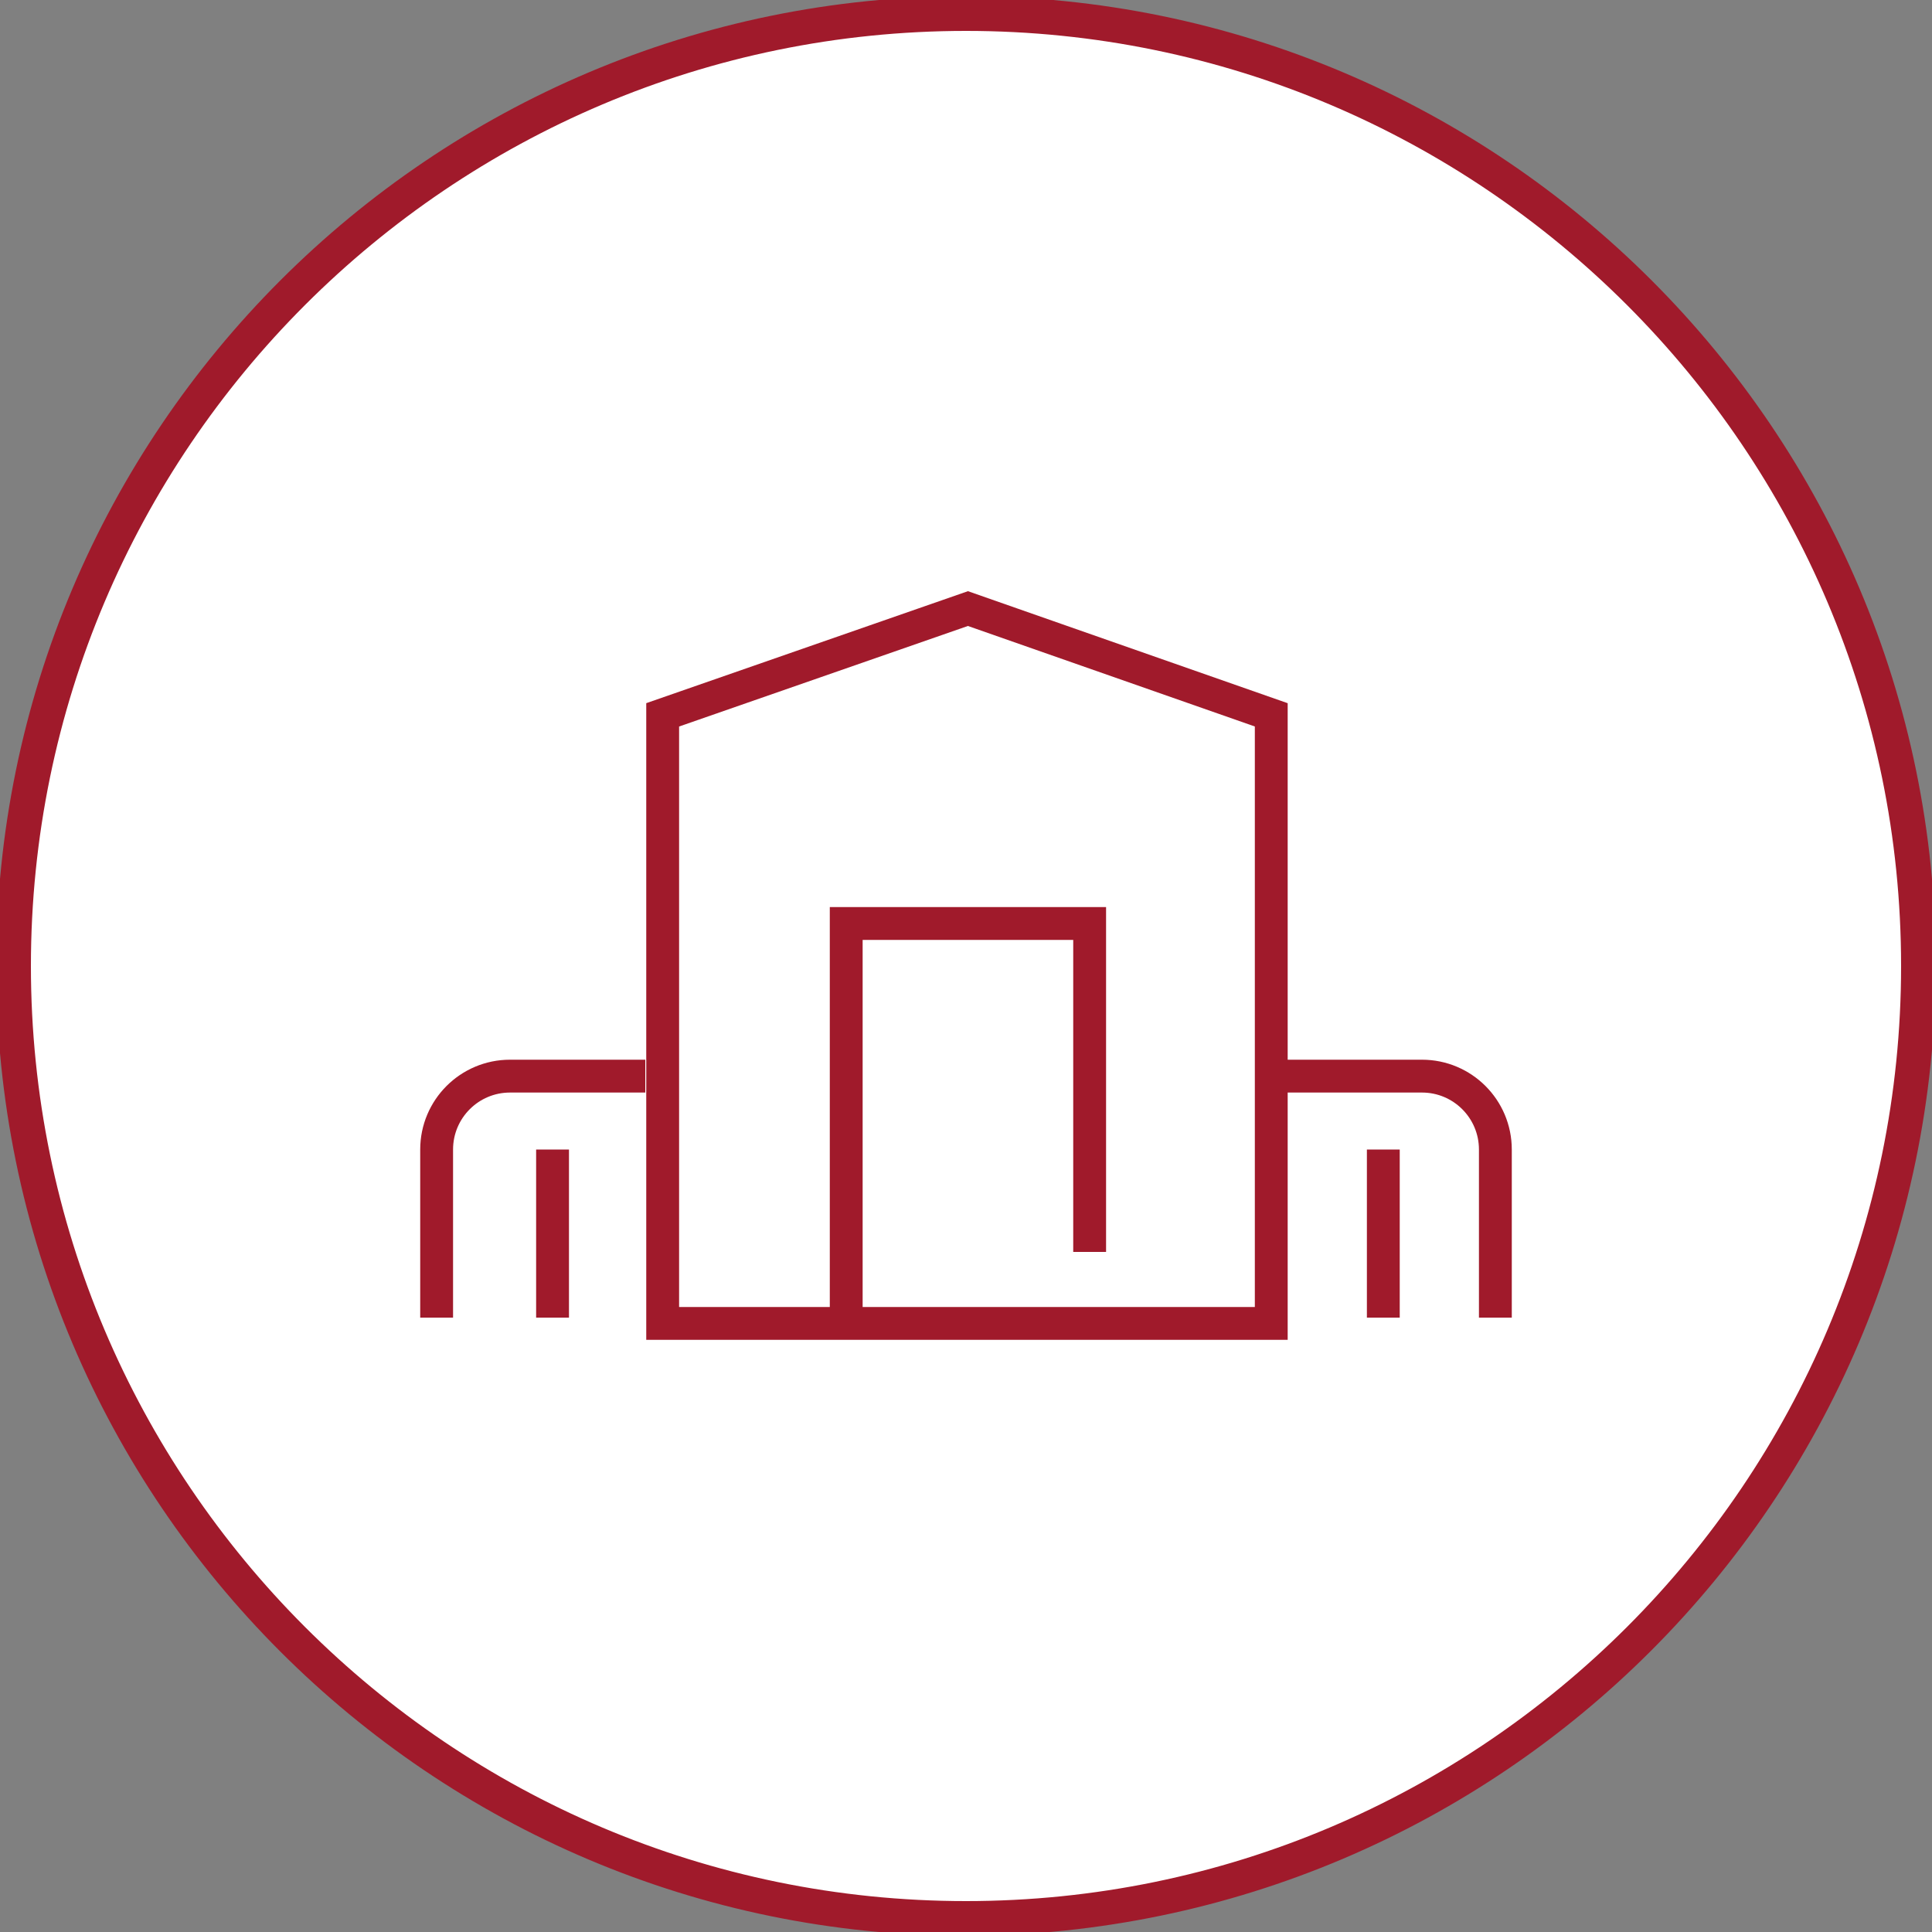
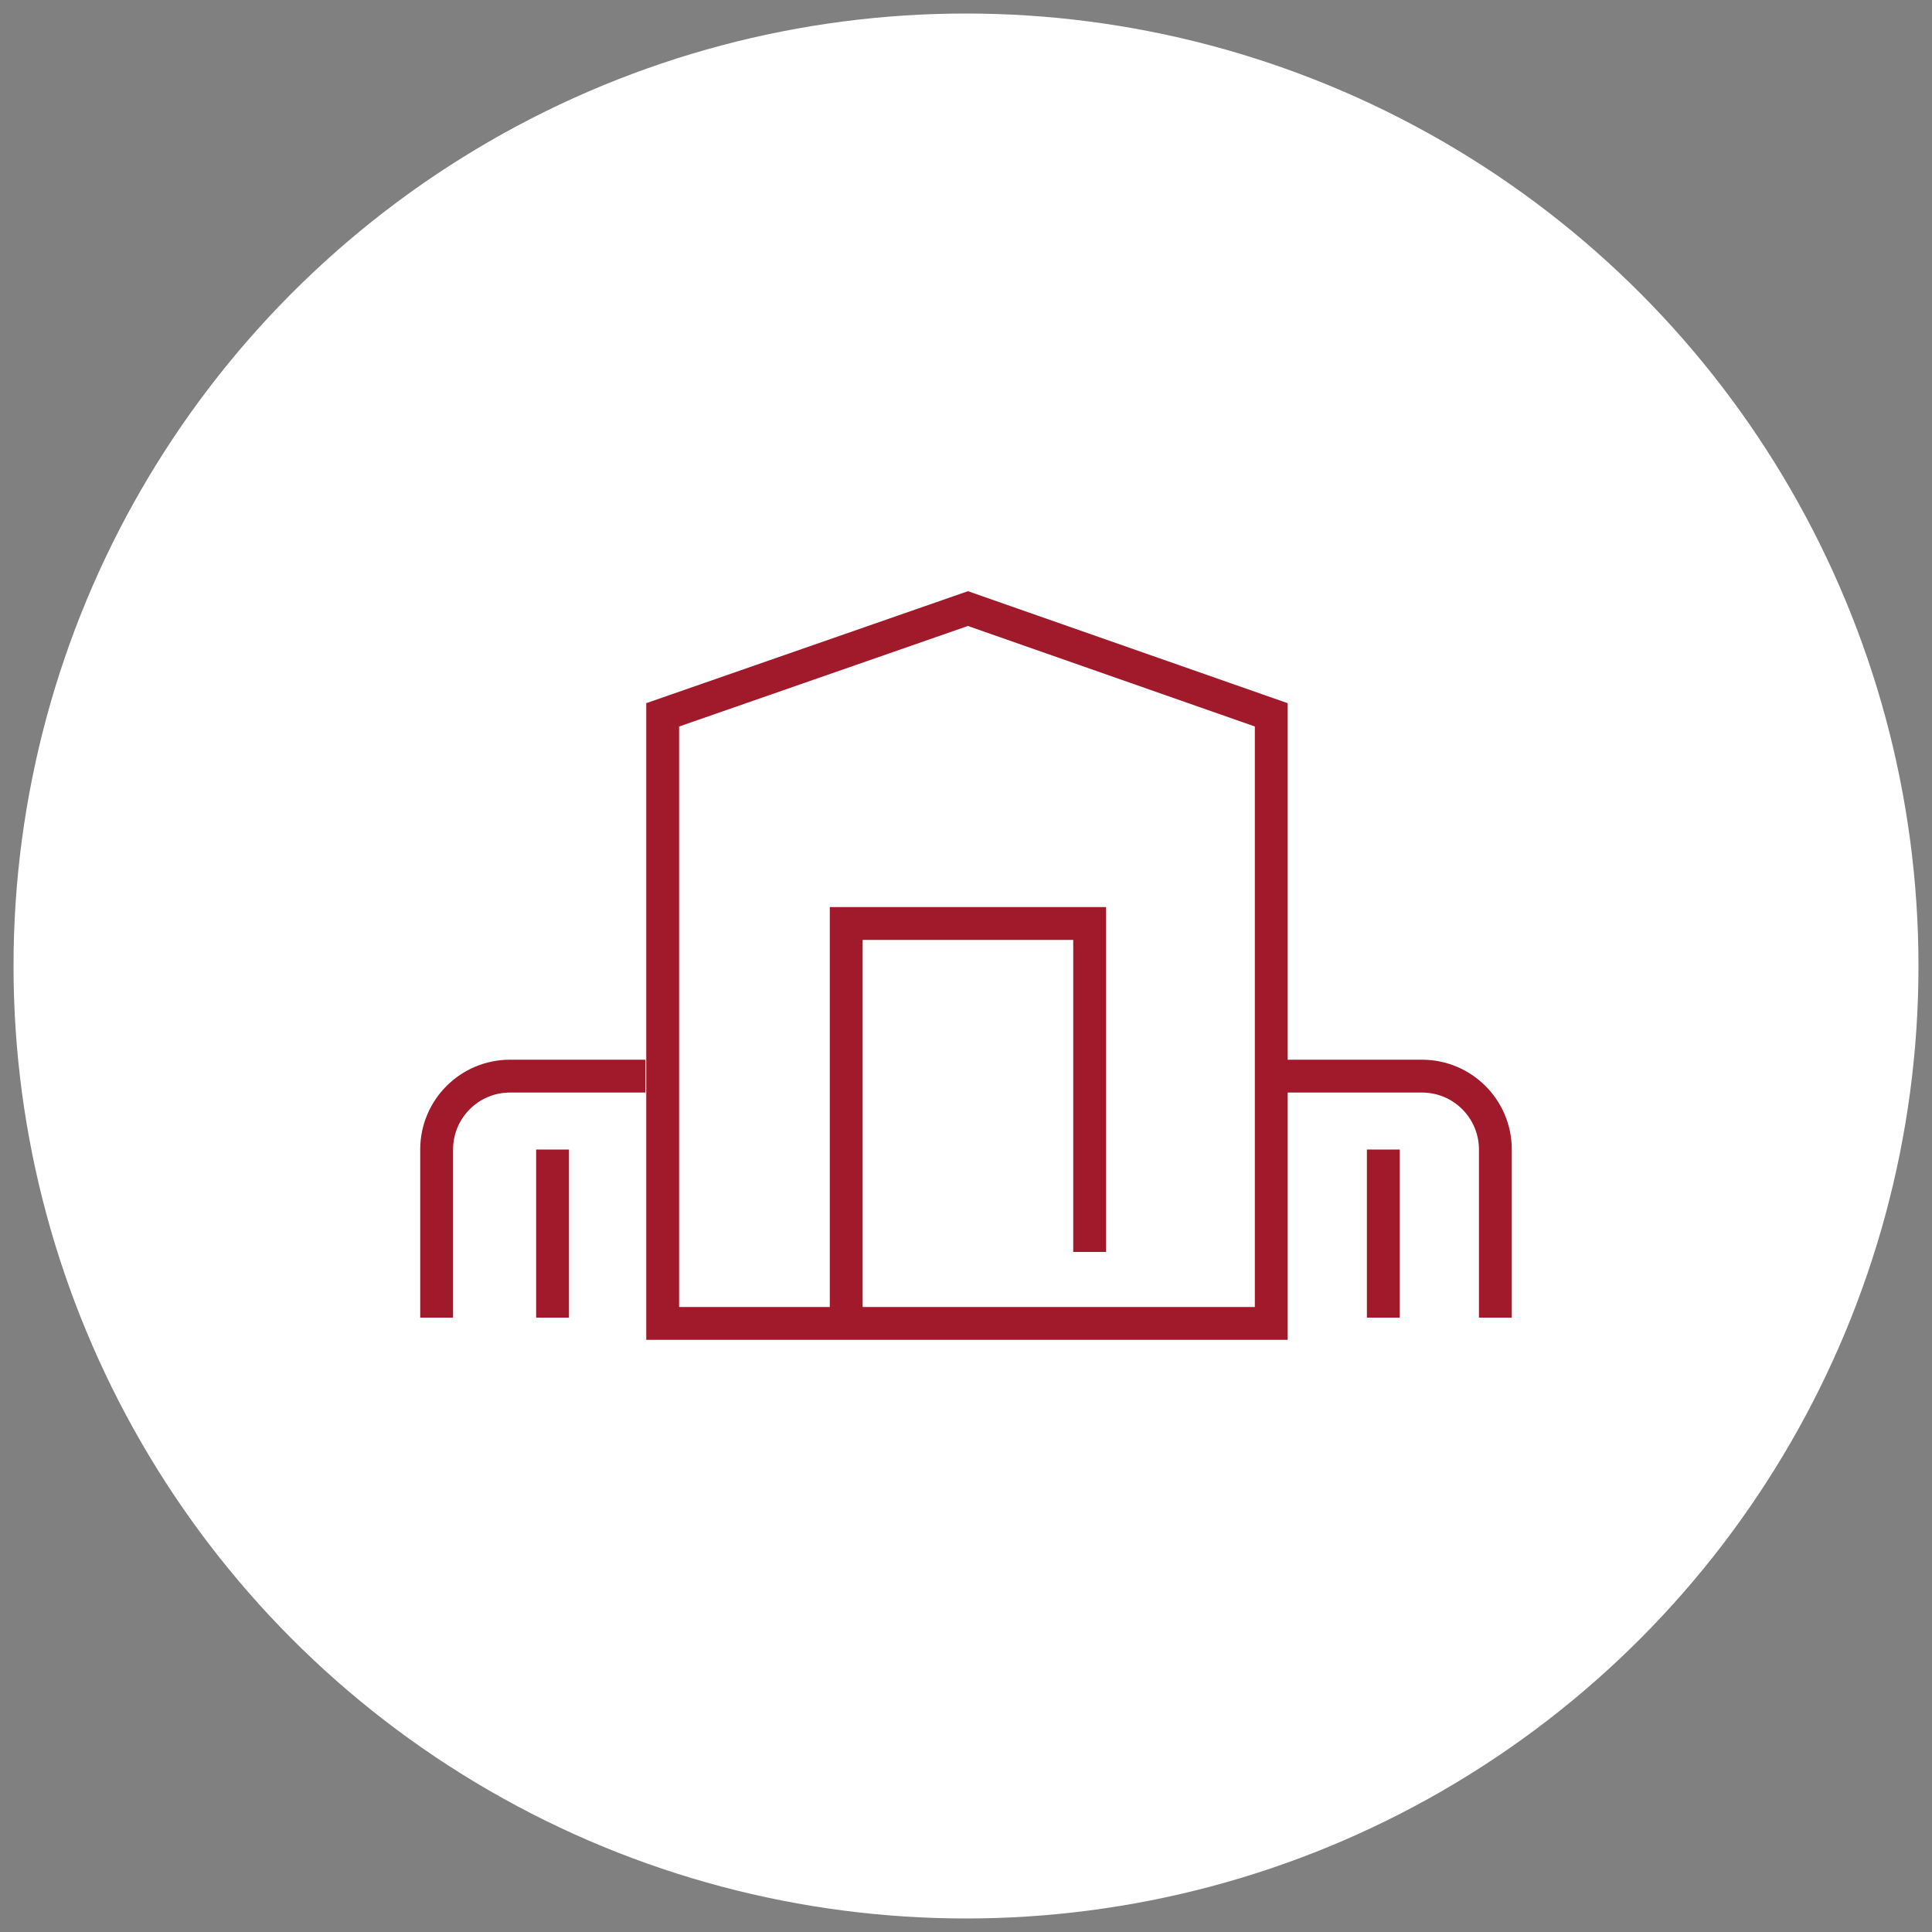
<svg xmlns="http://www.w3.org/2000/svg" xmlns:xlink="http://www.w3.org/1999/xlink" id="Layer_1" x="0px" y="0px" viewBox="0 0 100 100" style="enable-background:new 0 0 100 100;" xml:space="preserve">
  <rect x="0" y="0" width="100" height="100" fill="#808080" stroke="none" />
  <style type="text/css"> .st0{fill:#FFFFFF;} .st1{clip-path:url(#SVGID_2_);fill:#A01A2B;} .st2{clip-path:url(#SVGID_2_);fill:none;stroke:#A01A2B;stroke-width:1.7;stroke-miterlimit:10;} </style>
  <circle class="st0" cx="50" cy="50" r="49.3" />
  <g>
    <defs>
      <rect id="SVGID_1_" width="100" height="100" />
    </defs>
    <clipPath id="SVGID_2_">
      <use xlink:href="#SVGID_1_" style="overflow:visible;" />
    </clipPath>
-     <path class="st1" d="M50,100.2C22.3,100.2-0.2,77.7-0.2,50S22.3-0.2,50-0.2s50.2,22.5,50.2,50.2C100.1,77.7,77.7,100.1,50,100.2 M50,1.6C23.3,1.6,1.6,23.3,1.6,50S23.3,98.4,50,98.4S98.4,76.7,98.4,50C98.4,23.3,76.7,1.6,50,1.6" />
    <polyline class="st2" points="44.5,68.5 34.3,68.5 34.3,37 50.1,31.5 65.8,37 65.8,68.5 44.5,68.5 " />
    <path class="st2" d="M66.6,55.7h7c2.1,0,3.8,1.7,3.8,3.8v8.7" />
    <path class="st2" d="M33.4,55.7h-7c-2.1,0-3.8,1.7-3.8,3.8v8.7" />
    <line class="st2" x1="28.6" y1="59.5" x2="28.6" y2="68.2" />
    <line class="st2" x1="71.6" y1="59.5" x2="71.6" y2="68.2" />
    <polyline class="st2" points="43.8,68.5 43.8,47.8 56.4,47.8 56.4,64.8 " />
  </g>
</svg>